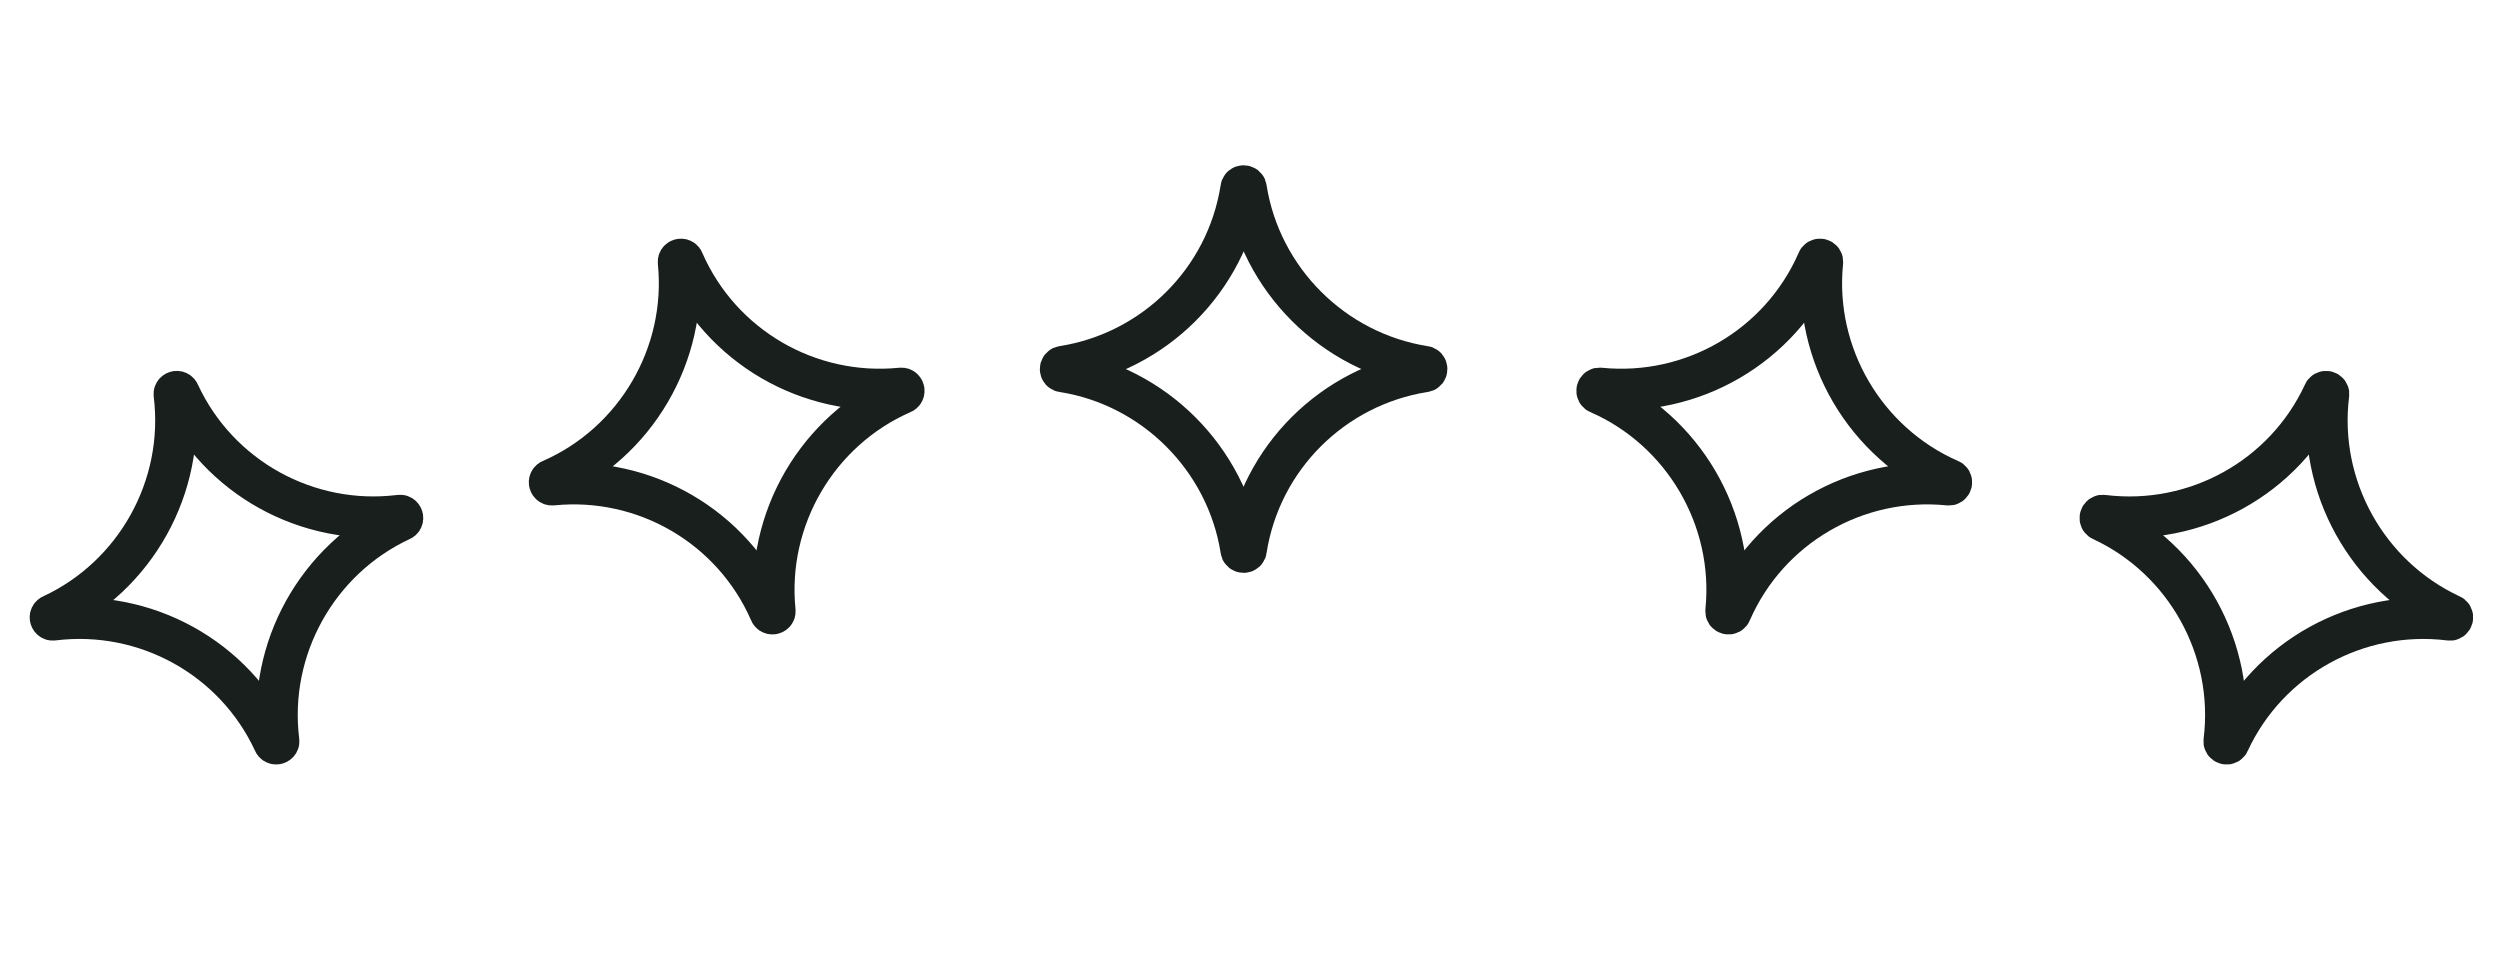
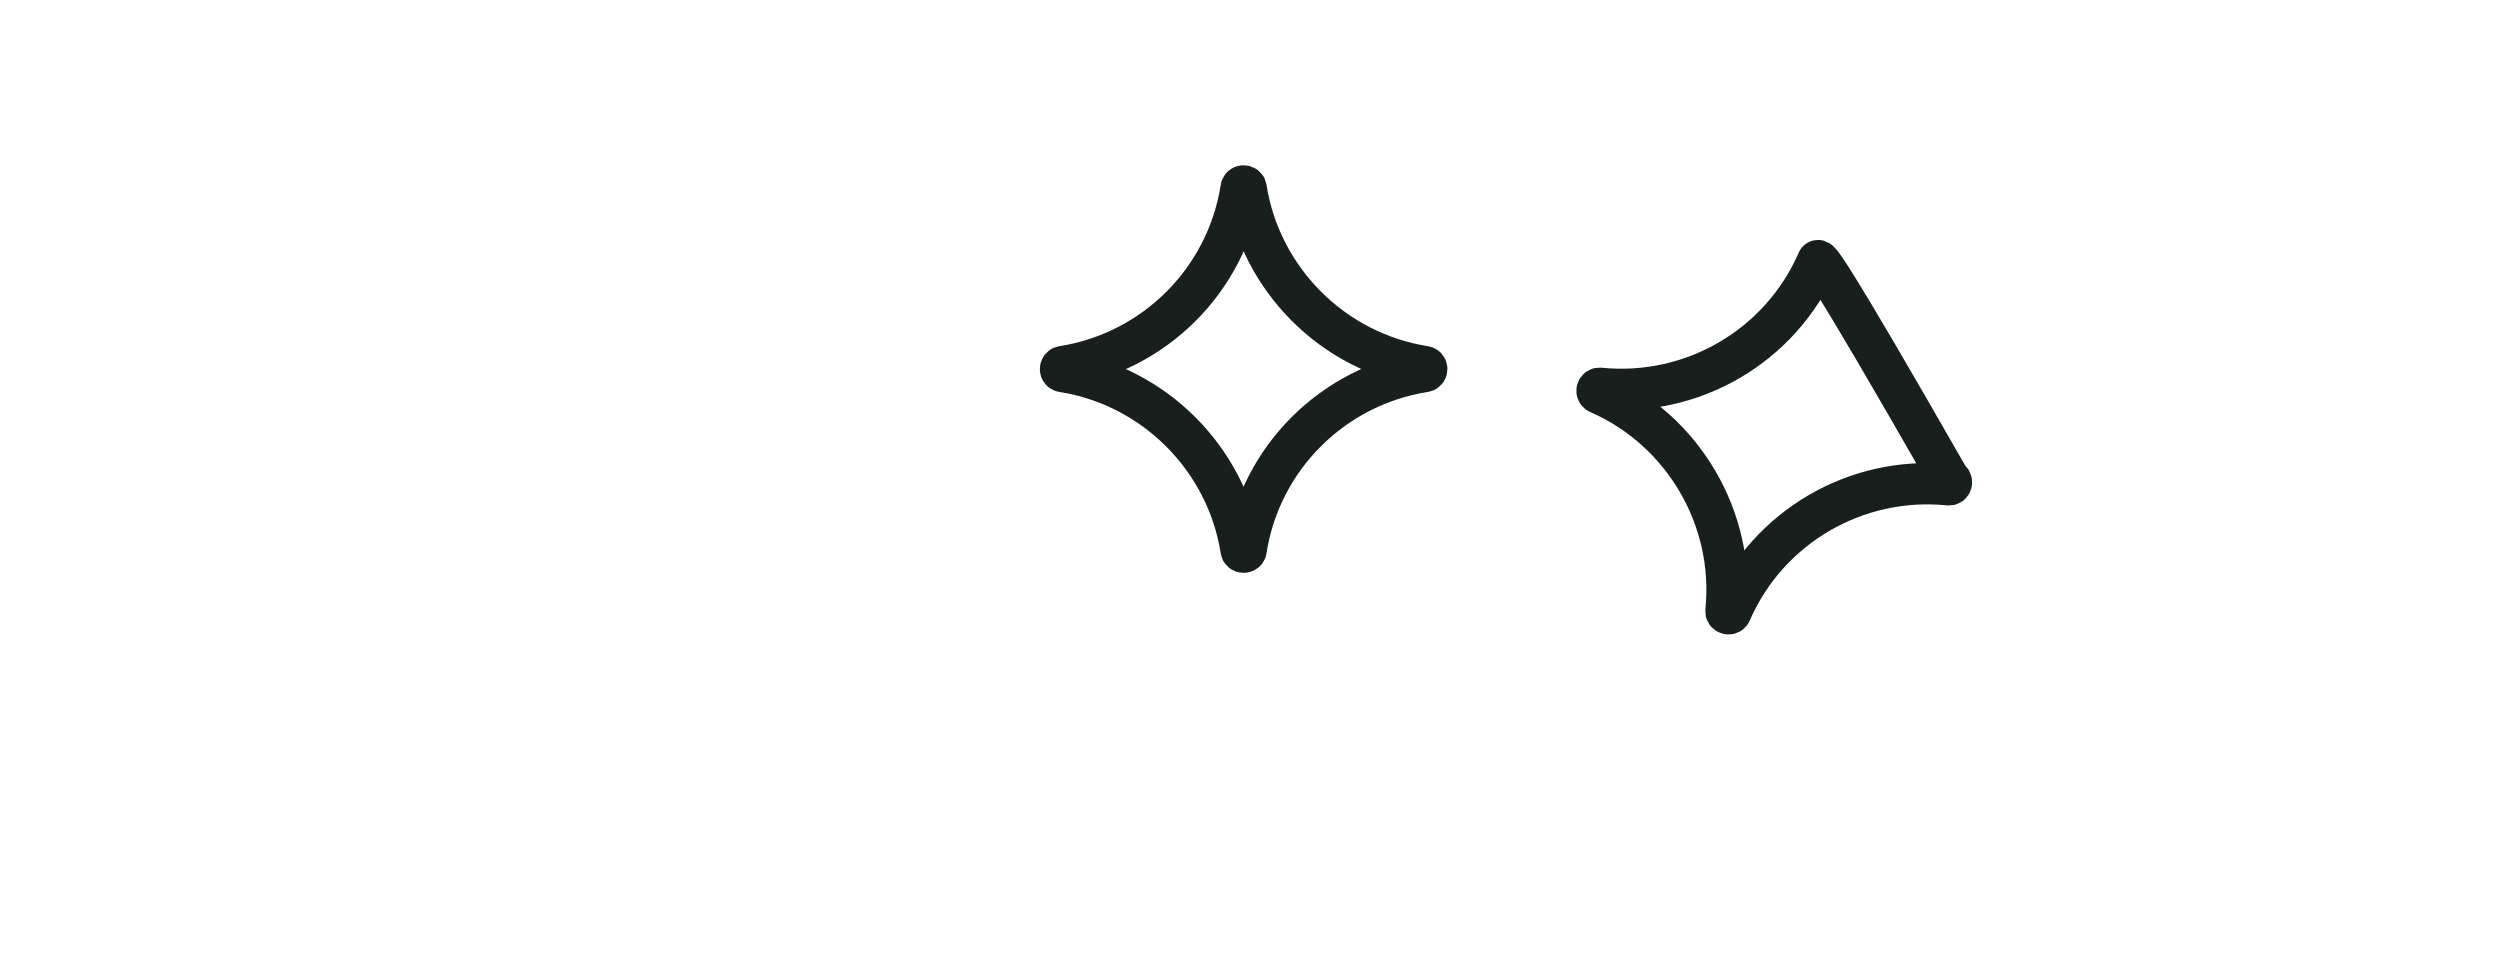
<svg xmlns="http://www.w3.org/2000/svg" width="121" height="47" viewBox="0 0 121 47" fill="none">
  <path d="M68.93 17.739C64.519 17.038 61.015 13.534 60.315 9.124C60.315 8.959 60.067 8.959 60.067 9.124C59.366 13.576 55.862 17.038 51.452 17.739C51.287 17.739 51.287 17.986 51.452 17.986C55.862 18.687 59.366 22.191 60.067 26.602C60.067 26.767 60.315 26.767 60.315 26.602C61.015 22.15 64.519 18.687 68.93 17.986C69.095 17.986 69.095 17.739 68.93 17.739Z" stroke="#191F1D" stroke-width="2" stroke-linecap="round" stroke-linejoin="round" />
-   <path d="M94.359 23.223C90.269 21.428 87.767 17.151 88.207 12.707C88.249 12.547 88.009 12.484 87.968 12.644C86.162 16.773 81.895 19.235 77.451 18.796C77.291 18.754 77.229 18.993 77.388 19.035C81.478 20.83 83.98 25.108 83.54 29.552C83.498 29.711 83.738 29.774 83.779 29.615C85.585 25.485 89.852 23.023 94.296 23.463C94.456 23.504 94.518 23.265 94.359 23.223Z" stroke="#191F1D" stroke-width="2" stroke-linecap="round" stroke-linejoin="round" />
-   <path d="M26.686 23.223C30.775 21.428 33.277 17.151 32.838 12.707C32.796 12.547 33.036 12.484 33.077 12.644C34.883 16.773 39.15 19.235 43.594 18.796C43.754 18.754 43.816 18.993 43.657 19.035C39.567 20.83 37.065 25.108 37.505 29.552C37.547 29.711 37.307 29.774 37.266 29.615C35.46 25.485 31.193 23.023 26.749 23.463C26.589 23.504 26.527 23.265 26.686 23.223Z" stroke="#191F1D" stroke-width="2" stroke-linecap="round" stroke-linejoin="round" />
-   <path d="M118.611 29.764C114.564 27.876 112.16 23.543 112.701 19.11C112.746 18.951 112.508 18.883 112.463 19.042C110.563 23.129 106.242 25.493 101.808 24.952C101.65 24.907 101.582 25.144 101.74 25.19C105.788 27.078 108.191 31.411 107.651 35.844C107.605 36.003 107.843 36.071 107.888 35.912C109.788 31.825 114.11 29.461 118.543 30.002C118.701 30.047 118.77 29.809 118.611 29.764Z" stroke="#191F1D" stroke-width="2" stroke-linecap="round" stroke-linejoin="round" />
-   <path d="M2.526 29.763C6.573 27.875 8.977 23.542 8.436 19.109C8.391 18.95 8.628 18.882 8.674 19.041C10.573 23.128 14.895 25.492 19.328 24.951C19.487 24.906 19.555 25.143 19.396 25.189C15.349 27.077 12.945 31.41 13.486 35.843C13.531 36.002 13.294 36.07 13.248 35.911C11.349 31.824 7.027 29.46 2.594 30.001C2.435 30.046 2.367 29.809 2.526 29.763Z" stroke="#191F1D" stroke-width="2" stroke-linecap="round" stroke-linejoin="round" />
+   <path d="M94.359 23.223C88.249 12.547 88.009 12.484 87.968 12.644C86.162 16.773 81.895 19.235 77.451 18.796C77.291 18.754 77.229 18.993 77.388 19.035C81.478 20.83 83.98 25.108 83.54 29.552C83.498 29.711 83.738 29.774 83.779 29.615C85.585 25.485 89.852 23.023 94.296 23.463C94.456 23.504 94.518 23.265 94.359 23.223Z" stroke="#191F1D" stroke-width="2" stroke-linecap="round" stroke-linejoin="round" />
</svg>